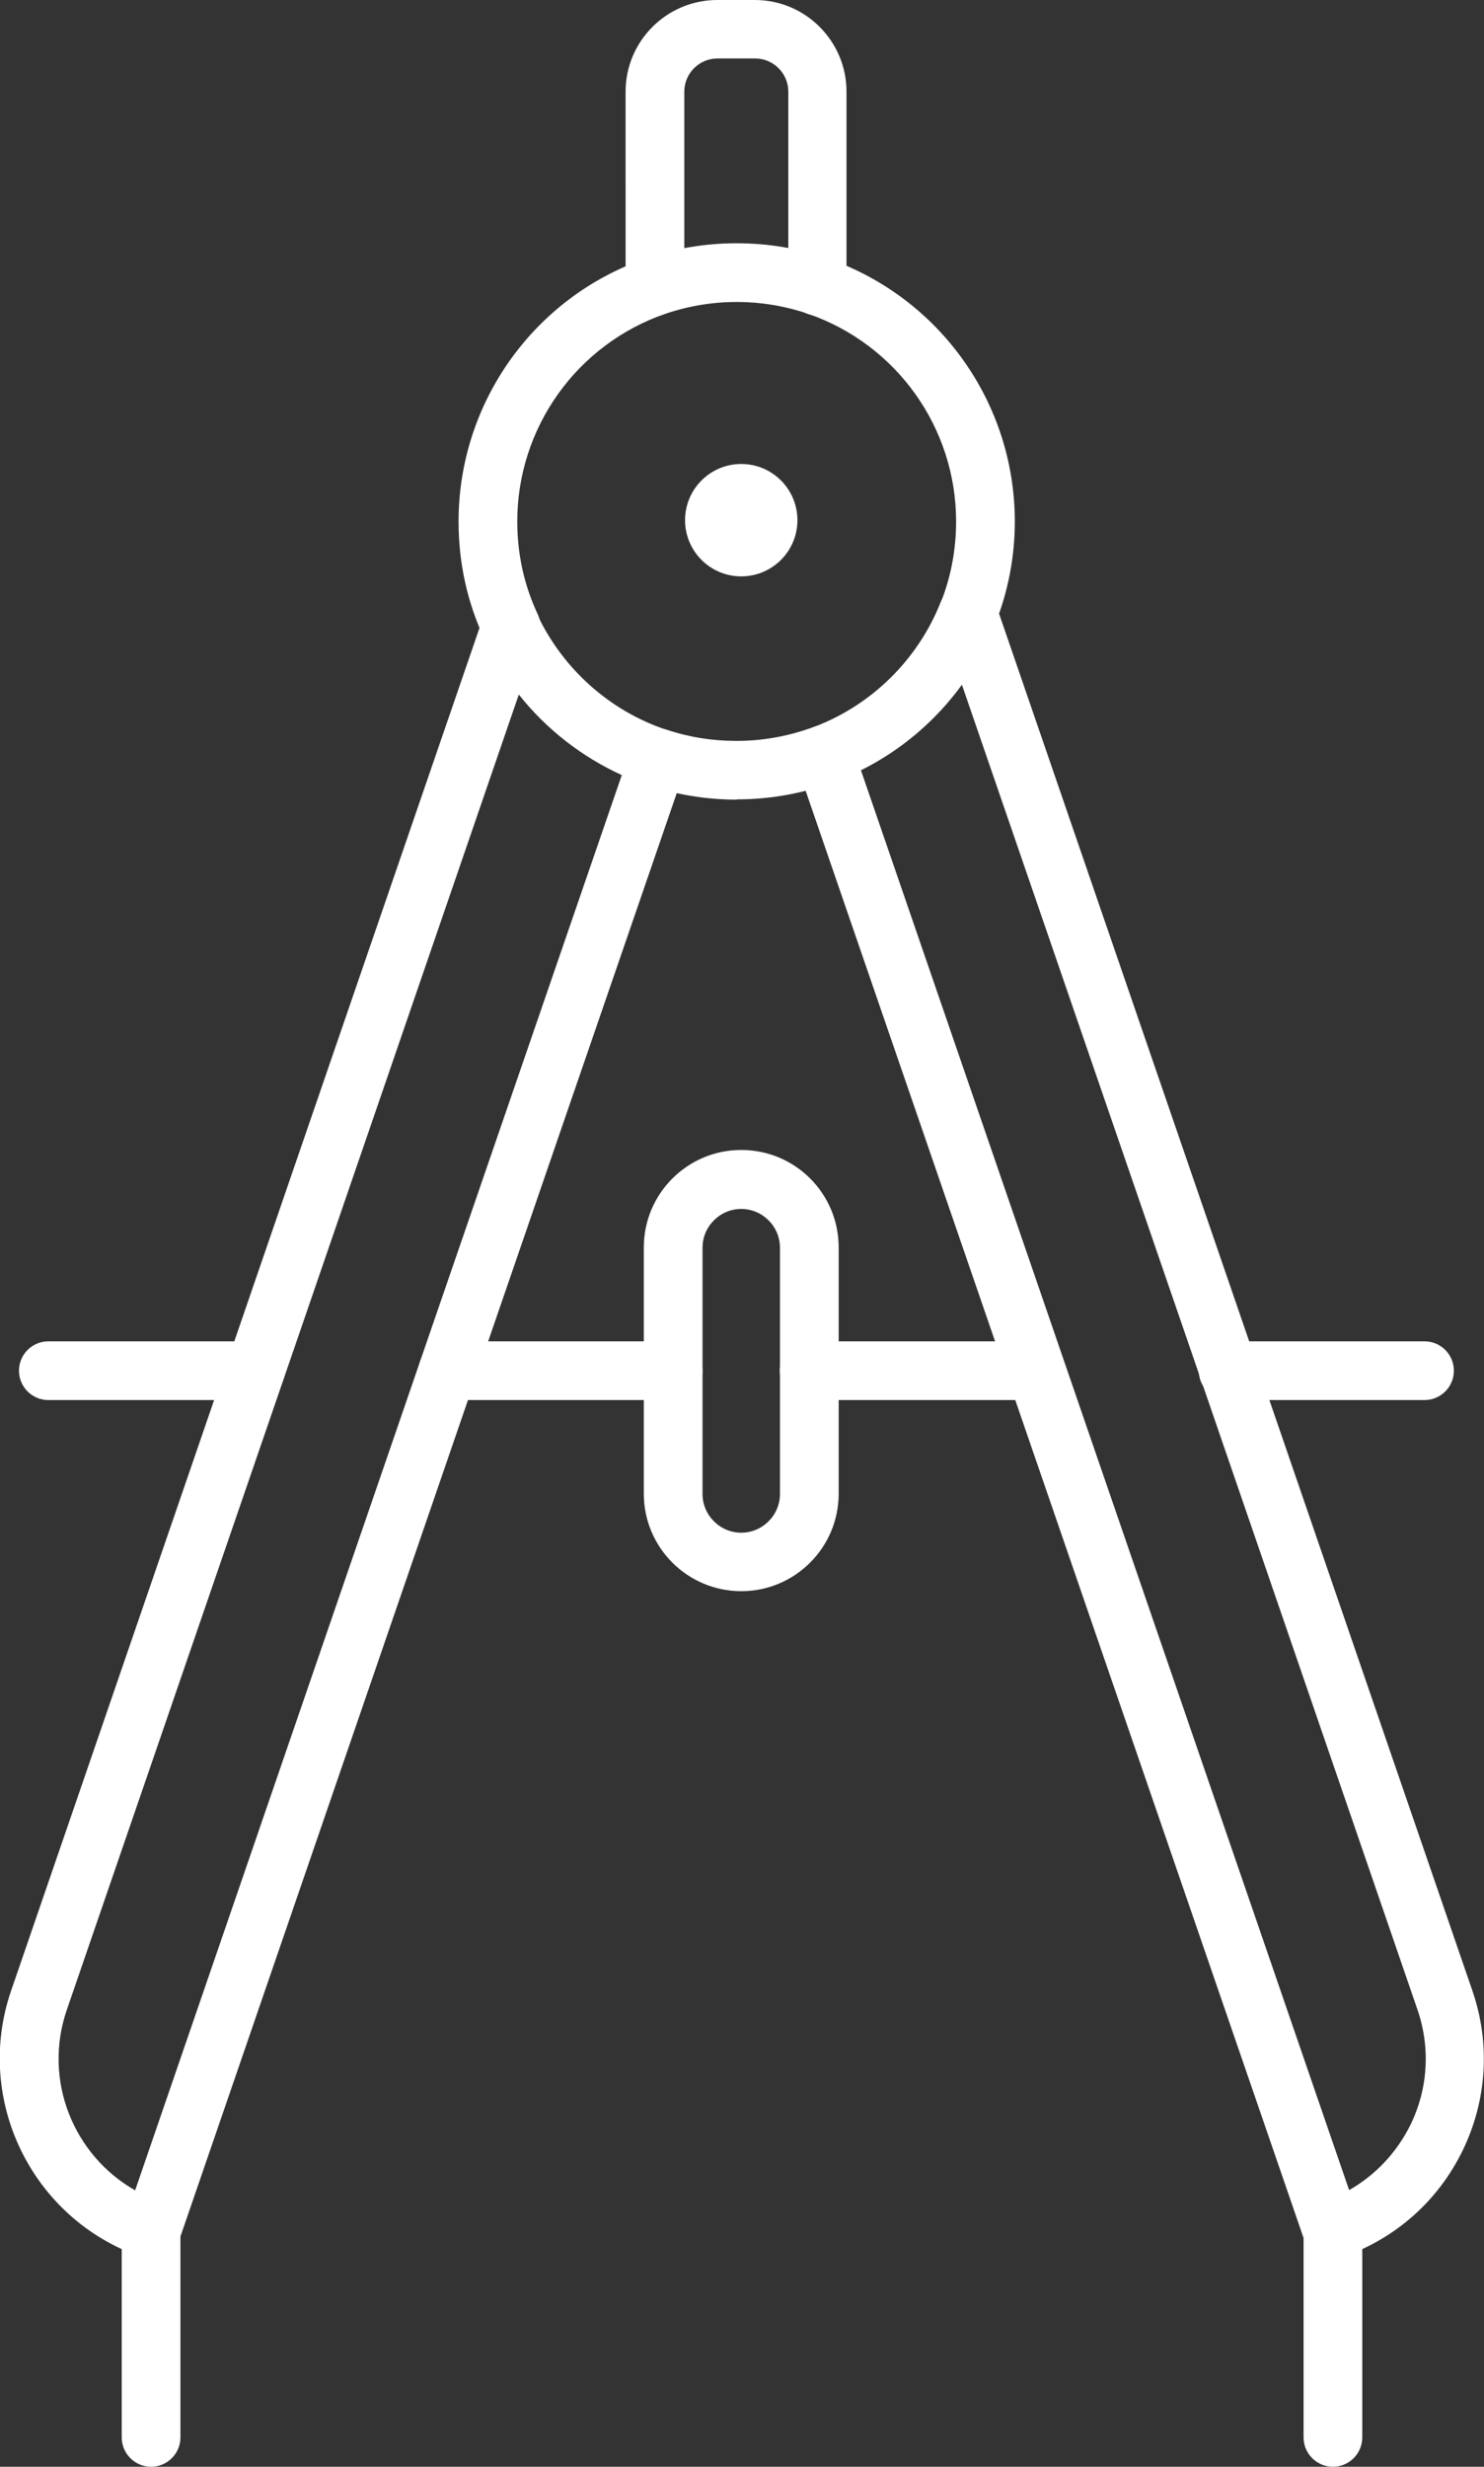
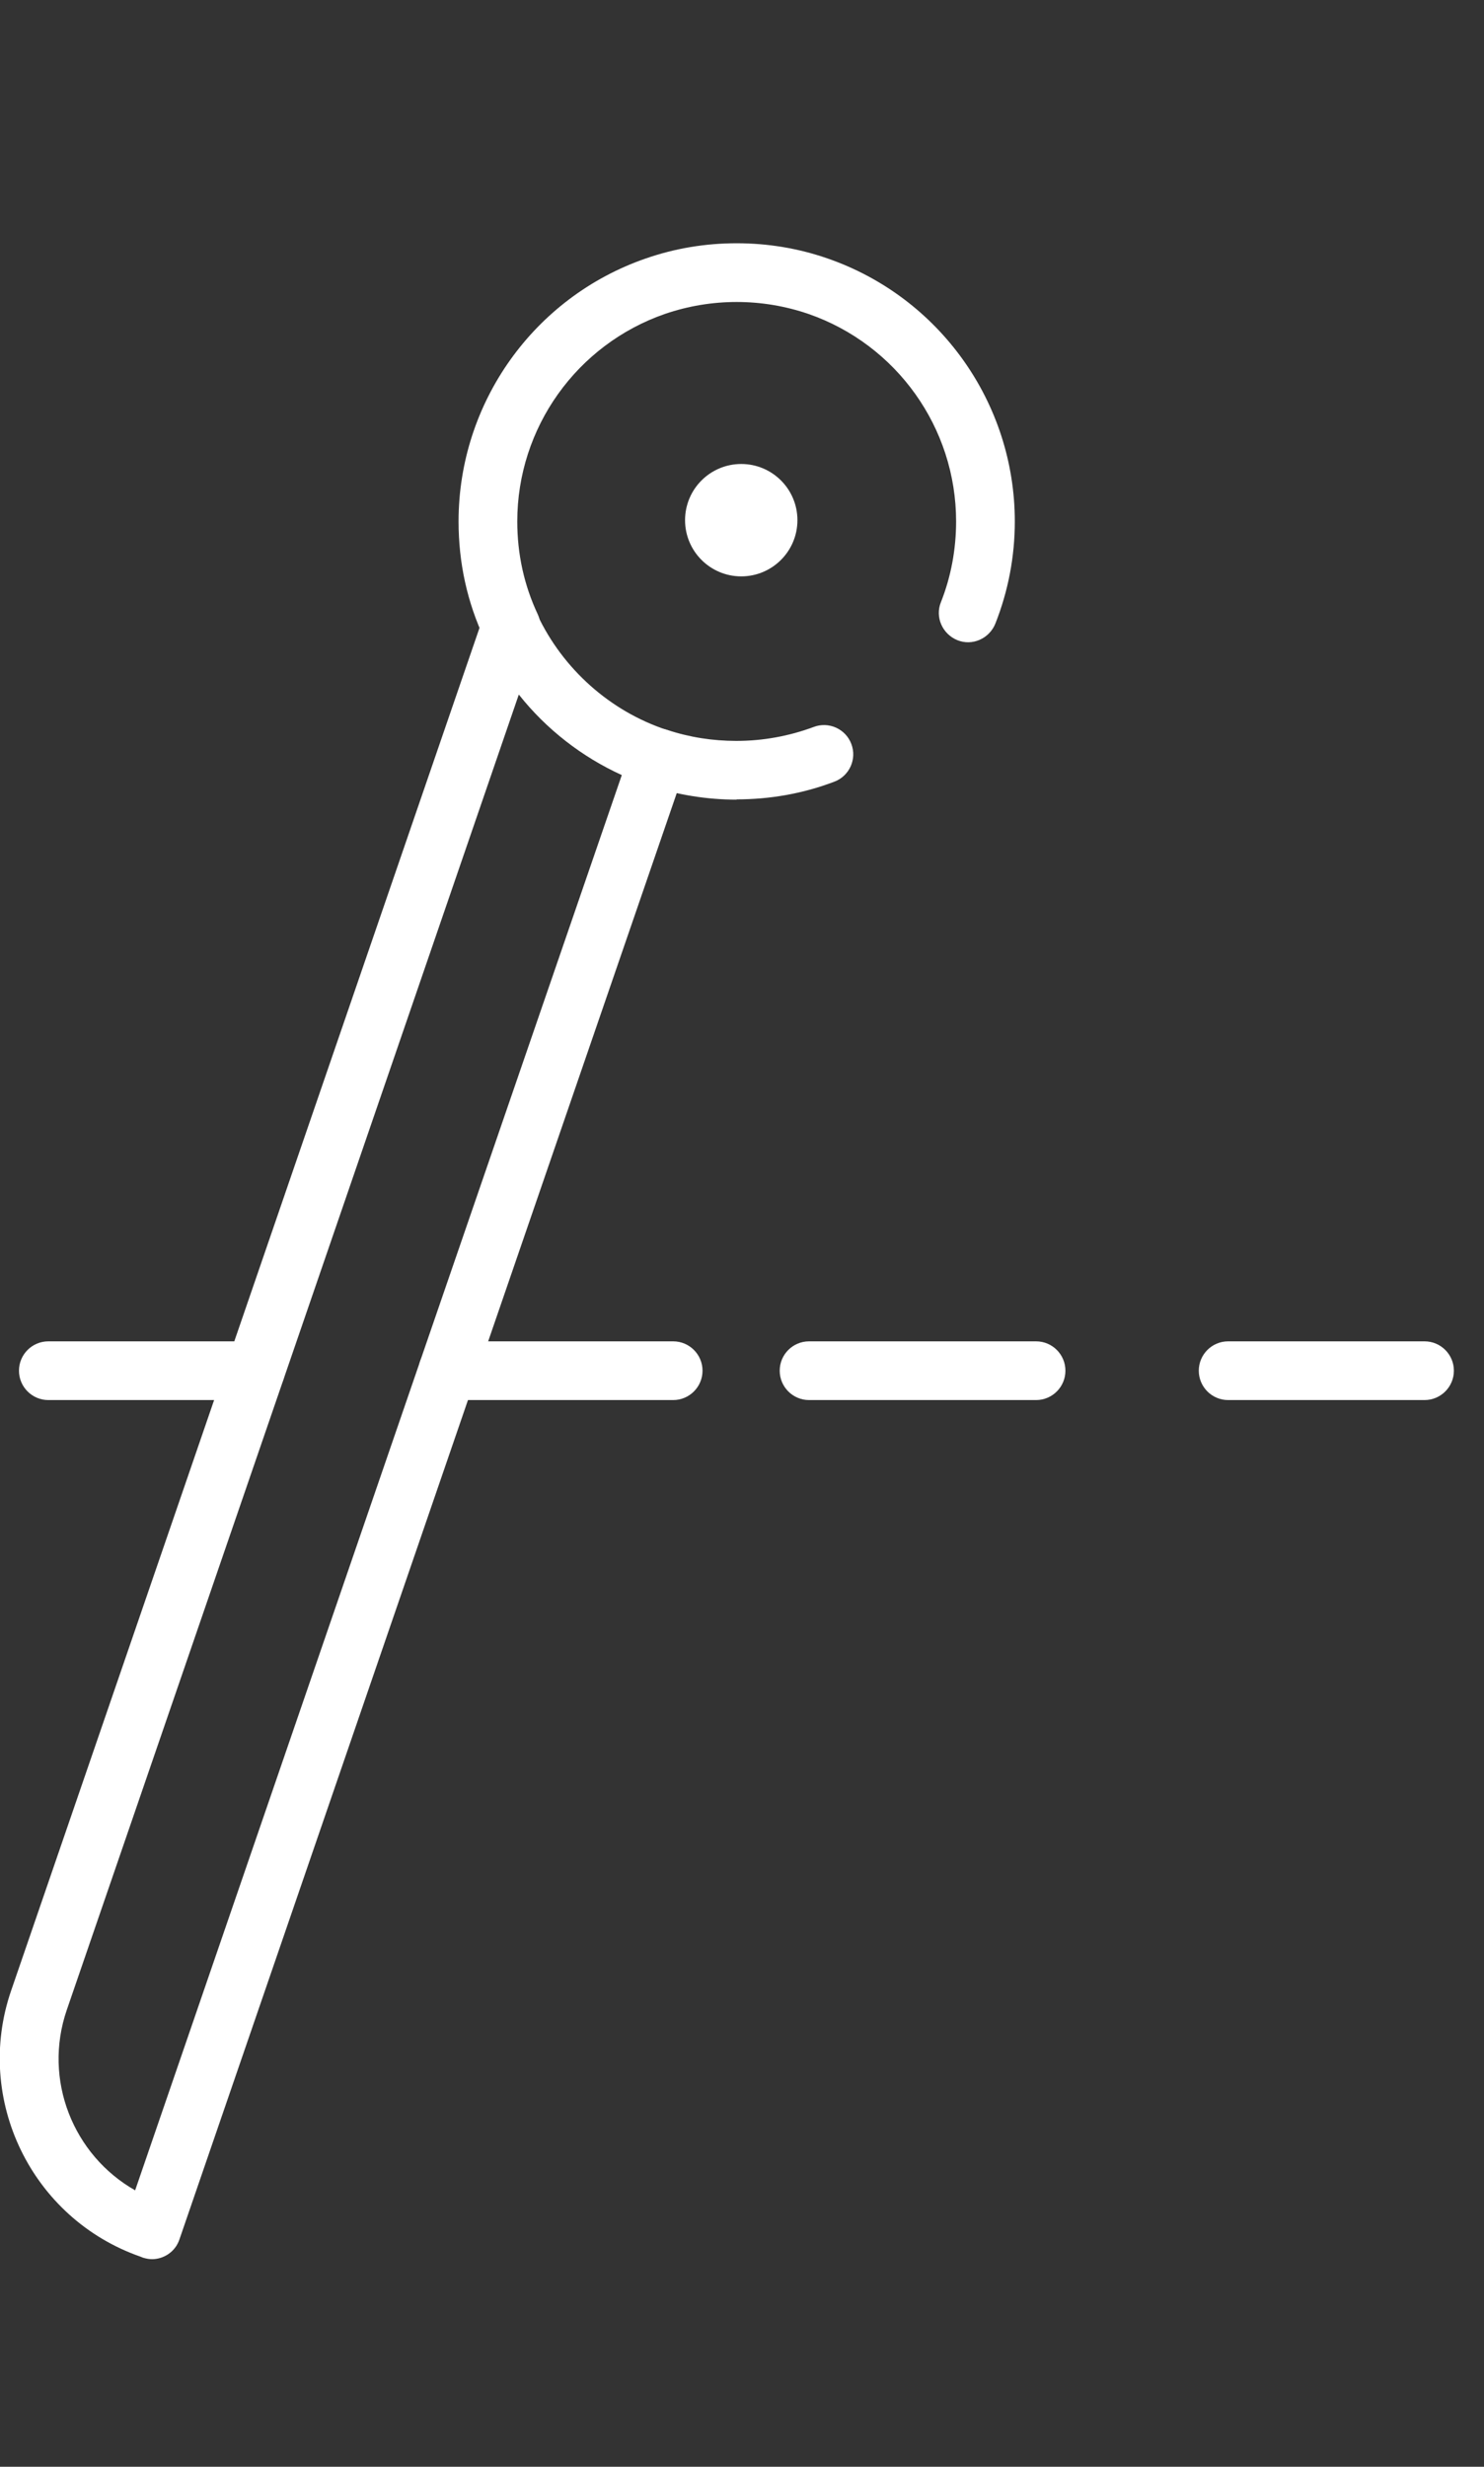
<svg xmlns="http://www.w3.org/2000/svg" id="Layer_2" viewBox="0 0 58.64 97.45">
  <rect x="0" y="0" width="58.64" height="97.45" fill="#333333" stroke="none" />
  <defs>
    <style>.cls-1{fill:#fff;}</style>
  </defs>
  <g id="Layer_1-2">
    <g id="_7">
      <circle class="cls-1" cx="29.29" cy="20.55" r="2.22" />
      <path class="cls-1" d="m40.94,55.31h-8.97c-.64,0-1.16-.52-1.16-1.16s.52-1.16,1.16-1.16h8.97c.64,0,1.16.52,1.16,1.16s-.52,1.16-1.16,1.16Z" />
      <path class="cls-1" d="m56.29,55.31h-7.76c-.64,0-1.16-.52-1.16-1.16s.52-1.16,1.16-1.16h7.76c.64,0,1.16.52,1.16,1.16s-.52,1.16-1.16,1.16Z" />
      <path class="cls-1" d="m10.1,55.31H1.91c-.64,0-1.16-.52-1.16-1.16s.52-1.16,1.16-1.16h8.18c.64,0,1.16.52,1.16,1.16s-.52,1.16-1.16,1.16Z" />
      <path class="cls-1" d="m26.6,55.31h-8.9c-.64,0-1.16-.52-1.16-1.16s.52-1.16,1.16-1.16h8.9c.64,0,1.16.52,1.16,1.16s-.52,1.16-1.16,1.16Z" />
-       <path class="cls-1" d="m52.62,89.25c-.48,0-.93-.3-1.09-.78L31.47,30.18c-.2-.59.1-1.24.69-1.46,2.28-.86,4.11-2.66,5.01-4.93.18-.45.61-.74,1.1-.73.48.01.91.32,1.07.78l10.29,29.93,8.55,24.87c.72,2.09.58,4.34-.39,6.33-.97,1.98-2.64,3.46-4.72,4.19-.01,0-.02,0-.03.01l-.05.02c-.12.04-.25.06-.38.06Zm-18.6-58.82l19.29,56.09c1.04-.59,1.88-1.48,2.42-2.57.7-1.43.8-3.05.28-4.56l-8.55-24.87-9.45-27.47c-1.03,1.42-2.4,2.59-3.99,3.38Z" />
-       <path class="cls-1" d="m52.67,97.45c-.64,0-1.16-.52-1.16-1.16v-8.25c0-.64.52-1.16,1.16-1.16s1.16.52,1.16,1.16v8.25c0,.64-.52,1.16-1.16,1.16Z" />
      <path class="cls-1" d="m6.02,89.25c-.12,0-.24-.02-.37-.06l-.05-.02s-.03-.01-.05-.02c-4.3-1.5-6.59-6.21-5.11-10.51l8.55-24.87,10.1-29.38c.15-.45.56-.75,1.03-.78.47-.03.91.24,1.11.67,1.01,2.15,2.88,3.82,5.13,4.56.29.1.54.31.67.59.14.28.16.6.06.89l-8.33,24.21-11.67,33.94c-.16.48-.61.78-1.09.78Zm14.48-61.81l-9.31,27.09-8.55,24.87c-.95,2.76.25,5.74,2.7,7.13l11.26-32.75,7.97-23.16c-1.58-.72-2.98-1.81-4.06-3.17Z" />
-       <path class="cls-1" d="m32.31,12.47c-.64,0-1.16-.52-1.16-1.16V3.62c0-.72-.59-1.31-1.31-1.31h-1.49c-.72,0-1.31.59-1.31,1.31v7.69c0,.64-.52,1.16-1.16,1.16s-1.16-.52-1.16-1.16V3.62c0-2,1.63-3.62,3.62-3.62h1.49c2,0,3.62,1.63,3.62,3.62v7.69c0,.64-.52,1.16-1.16,1.16Z" />
      <path class="cls-1" d="m29.11,31.59c-1.18,0-2.34-.19-3.45-.55-.61-.2-.94-.85-.74-1.46.2-.61.85-.94,1.46-.74.88.29,1.79.43,2.72.43,1.05,0,2.08-.19,3.05-.55.6-.23,1.27.08,1.49.67.23.6-.08,1.27-.67,1.49-1.23.47-2.54.7-3.87.7Z" />
      <path class="cls-1" d="m20.2,25.93c-.43,0-.85-.25-1.05-.67-.69-1.46-1.03-3.03-1.03-4.66,0-4.68,2.97-8.86,7.4-10.39,1.15-.4,2.36-.6,3.59-.6s2.44.2,3.59.6c4.42,1.53,7.4,5.7,7.4,10.39,0,1.39-.26,2.75-.77,4.04-.24.59-.91.89-1.5.65-.59-.24-.89-.91-.65-1.5.4-1.01.6-2.09.6-3.19,0-3.7-2.35-6.99-5.84-8.2-.91-.31-1.86-.47-2.83-.47s-1.92.16-2.83.47c-3.49,1.21-5.84,4.5-5.84,8.2,0,1.29.27,2.52.81,3.67.27.58.02,1.27-.56,1.54-.16.07-.33.11-.49.11Z" />
-       <path class="cls-1" d="m5.97,97.45c-.64,0-1.16-.52-1.16-1.16v-8.25c0-.64.52-1.16,1.16-1.16s1.16.52,1.16,1.16v8.25c0,.64-.52,1.16-1.16,1.16Z" />
-       <path class="cls-1" d="m29.29,62.86c-2.12,0-3.85-1.72-3.85-3.85v-9.73c0-2.12,1.72-3.85,3.85-3.85s3.85,1.72,3.85,3.85v9.73c0,2.12-1.72,3.85-3.85,3.85Zm0-15.1c-.84,0-1.53.69-1.53,1.53v9.73c0,.84.69,1.53,1.53,1.53s1.53-.69,1.53-1.53v-9.73c0-.84-.69-1.53-1.53-1.53Z" />
    </g>
  </g>
</svg>